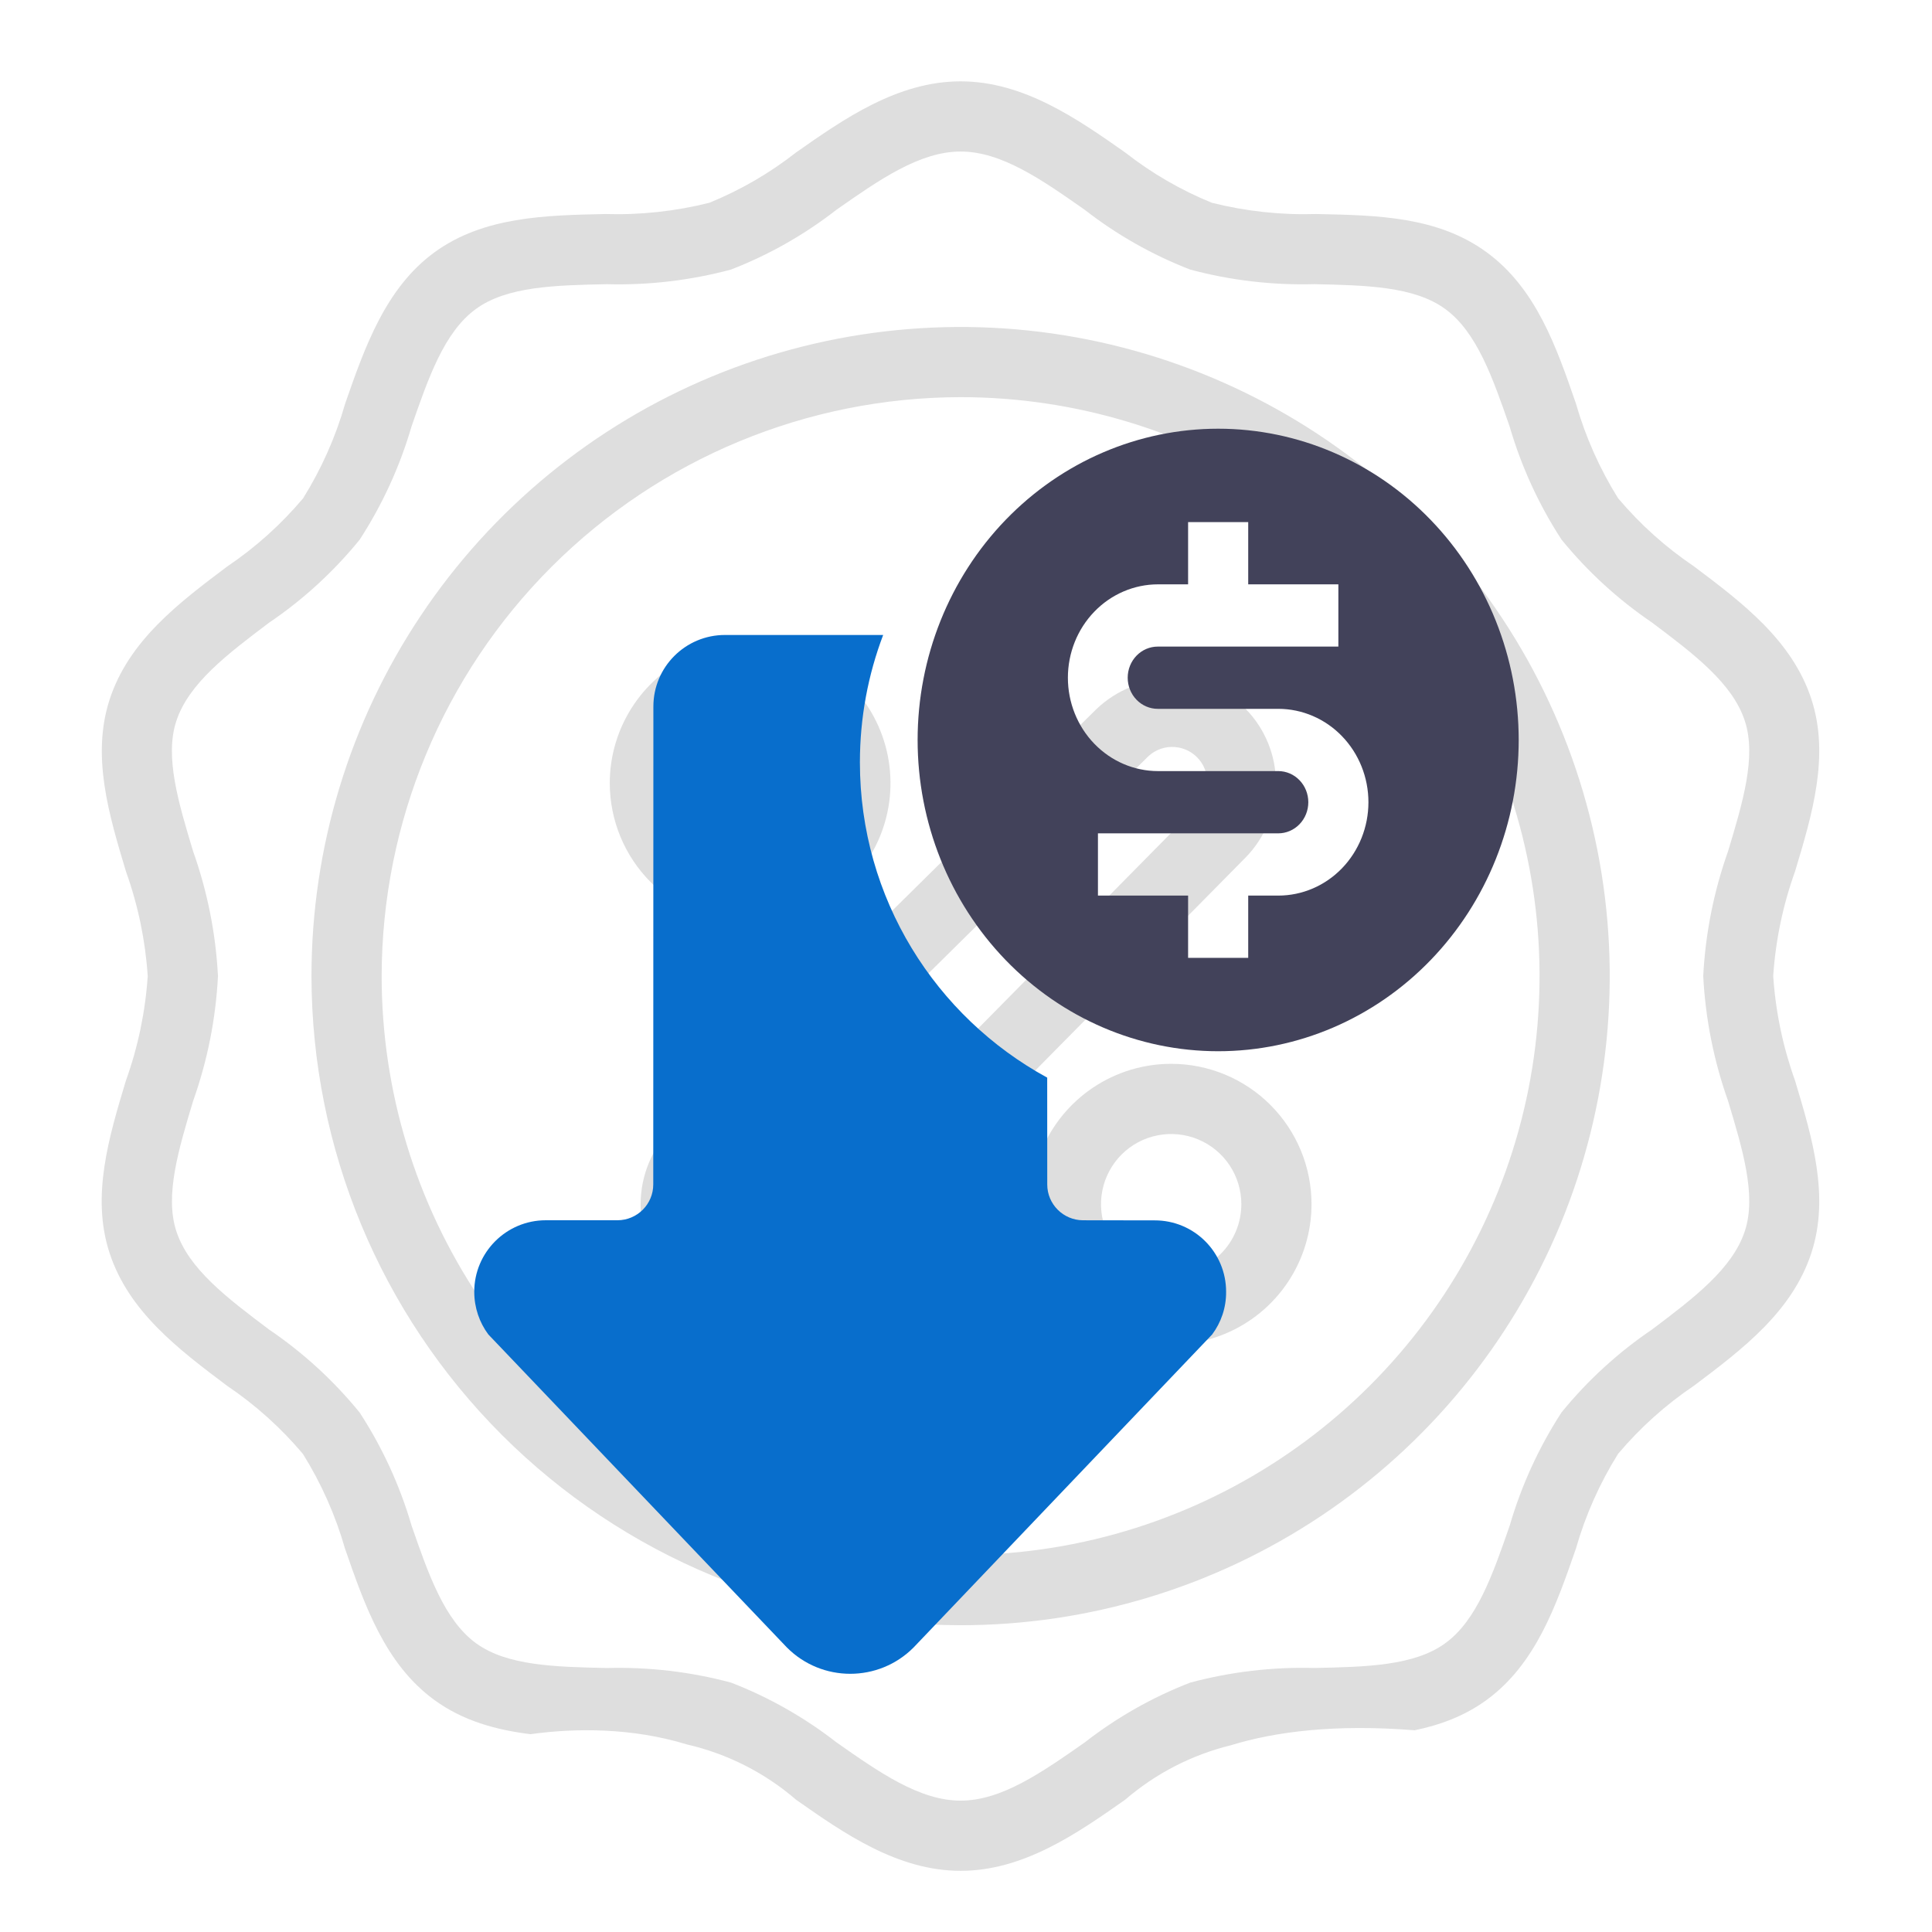
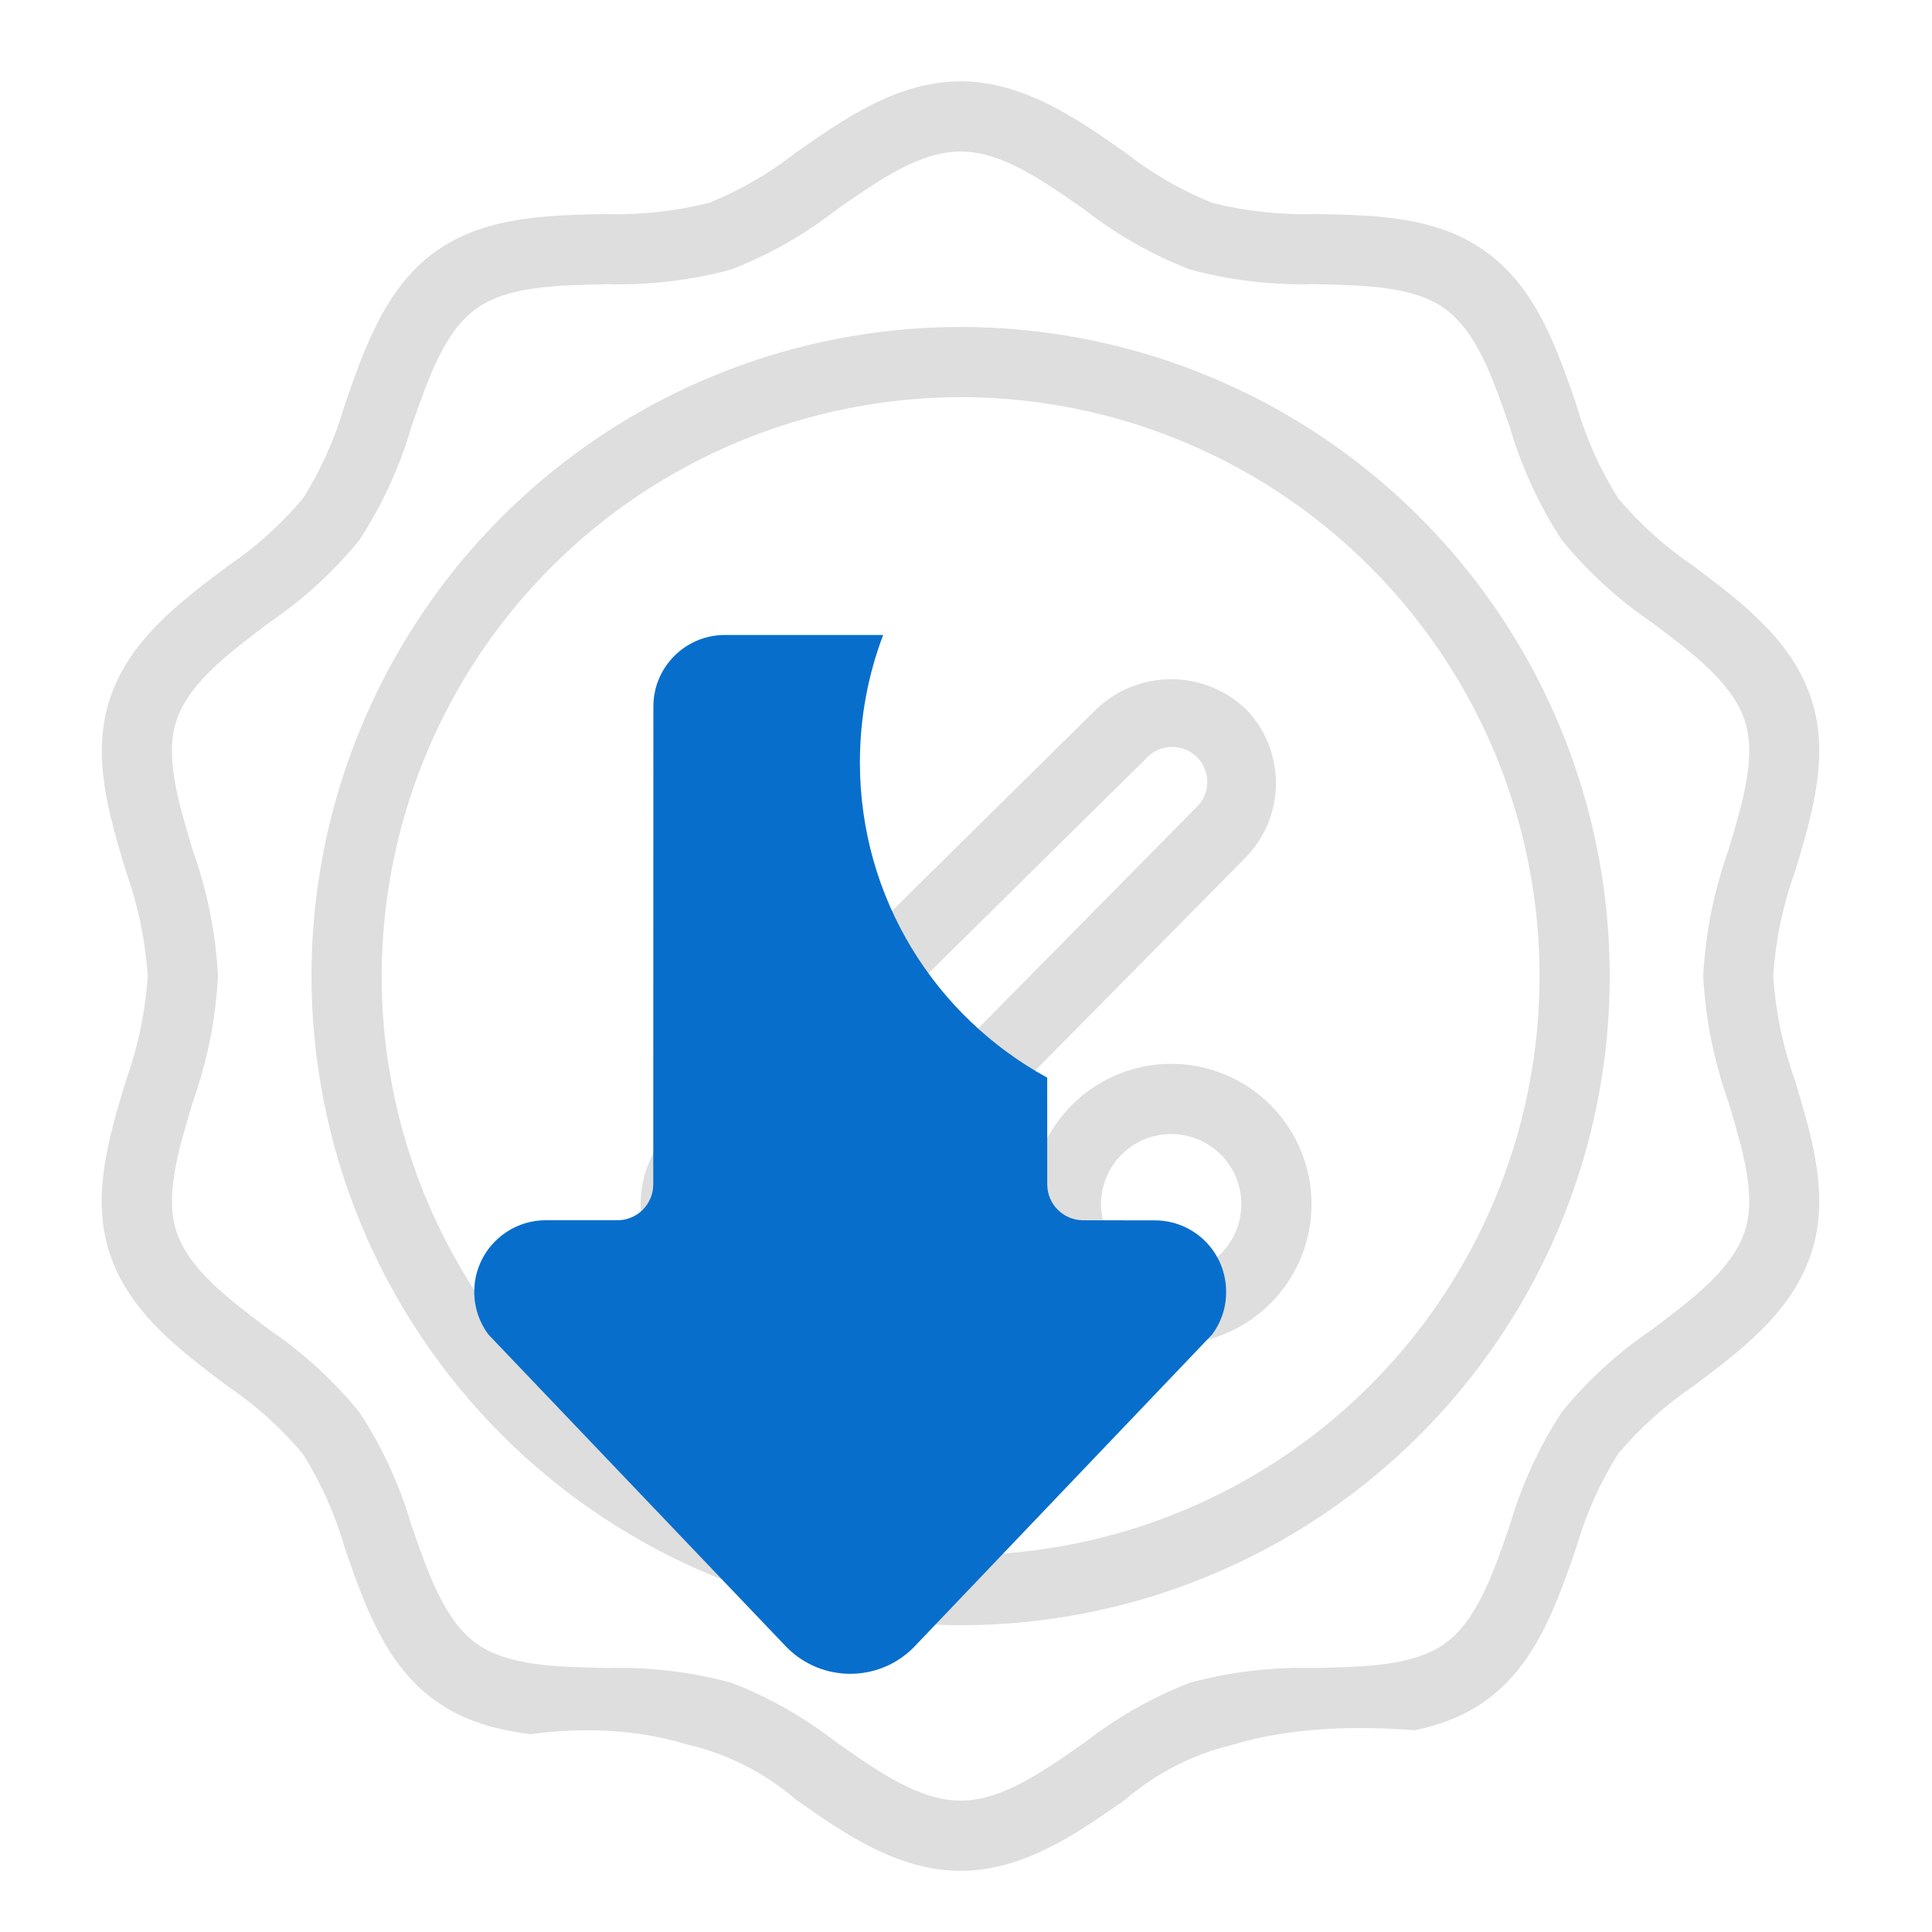
<svg xmlns="http://www.w3.org/2000/svg" width="95" height="95" viewBox="0 0 95 95" fill="none">
  <path fill-rule="evenodd" clip-rule="evenodd" d="M11.155 68.134C8.779 66.345 6.324 64.495 5.382 61.595C4.481 58.816 5.349 55.933 6.189 53.143C6.785 51.486 7.147 49.753 7.264 47.996C7.148 46.242 6.789 44.513 6.196 42.858L6.195 42.855C5.355 40.063 4.488 37.181 5.388 34.404C6.33 31.504 8.786 29.652 11.161 27.863C12.558 26.923 13.817 25.793 14.902 24.506C15.806 23.057 16.503 21.489 16.972 19.847C17.94 17.061 18.965 14.154 21.37 12.402C23.775 10.651 26.822 10.586 29.755 10.524C31.481 10.577 33.205 10.391 34.88 9.971C36.409 9.348 37.845 8.515 39.145 7.496C41.481 5.856 44.129 4 47.235 4C50.34 4 52.989 5.856 55.325 7.496C56.625 8.515 58.06 9.348 59.59 9.971C61.264 10.391 62.988 10.577 64.712 10.524L64.832 10.526C67.734 10.587 70.701 10.649 73.099 12.402C75.53 14.18 76.529 17.056 77.49 19.837C77.96 21.478 78.657 23.046 79.561 24.495C80.646 25.782 81.905 26.913 83.301 27.853C85.677 29.642 88.132 31.493 89.074 34.392C89.975 37.173 89.107 40.056 88.267 42.846C87.671 44.503 87.309 46.235 87.192 47.993C87.309 49.75 87.671 51.482 88.267 53.139L88.267 53.142C89.108 55.935 89.974 58.817 89.074 61.593C88.132 64.494 85.677 66.345 83.301 68.134C81.905 69.074 80.646 70.204 79.561 71.492C78.657 72.94 77.96 74.508 77.49 76.15L77.488 76.157C76.521 78.941 75.518 81.828 73.092 83.595C72.02 84.376 70.82 84.821 69.559 85.081C65.644 84.766 62.681 85.153 60.531 85.816C58.61 86.285 56.826 87.203 55.325 88.496C52.989 90.136 50.34 91.992 47.235 91.992C44.129 91.992 41.481 90.136 39.145 88.496C37.6 87.163 35.753 86.23 33.768 85.775C31.104 84.959 28.327 84.961 26.086 85.273C24.393 85.065 22.768 84.618 21.363 83.595C18.936 81.826 17.933 78.942 16.965 76.15C16.495 74.508 15.799 72.941 14.895 71.492C13.81 70.204 12.551 69.074 11.155 68.134ZM8.665 35.47C8.096 37.214 8.774 39.468 9.493 41.854C10.197 43.831 10.61 45.9 10.718 47.996C10.611 50.092 10.199 52.161 9.496 54.138C8.777 56.524 8.099 58.779 8.668 60.531C9.267 62.394 11.196 63.845 13.235 65.379C14.91 66.516 16.41 67.891 17.688 69.461C18.804 71.178 19.663 73.049 20.237 75.015C21.067 77.408 21.853 79.668 23.406 80.8C24.932 81.912 27.305 81.964 29.82 82.019L29.835 82.02C31.896 81.962 33.956 82.204 35.948 82.737C37.807 83.457 39.551 84.445 41.124 85.67L41.127 85.672C43.232 87.149 45.219 88.541 47.235 88.541C49.248 88.541 51.231 87.153 53.336 85.68L53.349 85.67C54.922 84.445 56.666 83.457 58.525 82.737C60.518 82.204 62.578 81.961 64.64 82.018L64.643 82.018C67.161 81.964 69.539 81.914 71.067 80.8C72.62 79.675 73.403 77.417 74.231 75.029L74.236 75.015C74.809 73.047 75.666 71.174 76.781 69.454C78.059 67.883 79.56 66.508 81.236 65.372C83.273 63.836 85.197 62.385 85.801 60.522C86.371 58.778 85.692 56.524 84.973 54.138C84.27 52.161 83.859 50.092 83.751 47.996C83.859 45.9 84.27 43.831 84.973 41.854C85.692 39.468 86.371 37.213 85.801 35.462C85.202 33.598 83.273 32.147 81.234 30.613C79.559 29.476 78.059 28.101 76.781 26.531C75.665 24.814 74.807 22.943 74.233 20.977C73.403 18.584 72.616 16.324 71.063 15.192C69.538 14.08 67.165 14.028 64.649 13.973L64.635 13.972C62.573 14.03 60.514 13.789 58.522 13.255C56.663 12.535 54.919 11.547 53.346 10.322L53.343 10.32C51.237 8.843 49.251 7.451 47.235 7.451C45.222 7.451 43.238 8.839 41.133 10.312L41.12 10.322C39.547 11.547 37.803 12.535 35.944 13.255C33.951 13.788 31.892 14.031 29.83 13.974L29.826 13.974C27.308 14.028 24.931 14.078 23.403 15.192C21.849 16.317 21.066 18.575 20.238 20.963L20.233 20.977C19.66 22.945 18.801 24.819 17.685 26.538C16.407 28.109 14.906 29.484 13.23 30.62C11.193 32.156 9.269 33.607 8.665 35.47Z" fill="#DEDEDE" />
  <path d="M47.235 79.915C53.548 79.915 59.719 78.043 64.968 74.536C70.217 71.029 74.308 66.044 76.724 60.212C79.14 54.379 79.772 47.961 78.54 41.77C77.309 35.578 74.269 29.891 69.805 25.427C65.341 20.963 59.654 17.923 53.462 16.691C47.27 15.46 40.853 16.092 35.02 18.508C29.188 20.924 24.203 25.015 20.696 30.264C17.188 35.513 15.316 41.684 15.316 47.997C15.326 56.459 18.692 64.572 24.676 70.556C30.66 76.54 38.773 79.906 47.235 79.915ZM47.235 19.529C52.865 19.529 58.37 21.198 63.051 24.326C67.733 27.455 71.381 31.901 73.536 37.103C75.691 42.304 76.254 48.028 75.156 53.551C74.058 59.073 71.346 64.145 67.365 68.127C63.384 72.108 58.311 74.819 52.789 75.918C47.267 77.016 41.543 76.453 36.341 74.298C31.139 72.143 26.693 68.494 23.565 63.813C20.437 59.131 18.767 53.627 18.767 47.997C18.776 40.449 21.778 33.213 27.115 27.877C32.452 22.54 39.688 19.538 47.235 19.529Z" fill="#DEDEDE" />
-   <path d="M36.886 45.408C38.251 45.408 39.585 45.003 40.72 44.245C41.855 43.487 42.739 42.409 43.262 41.148C43.784 39.887 43.921 38.499 43.654 37.16C43.388 35.822 42.731 34.592 41.766 33.627C40.8 32.662 39.571 32.004 38.232 31.738C36.893 31.472 35.506 31.608 34.245 32.131C32.984 32.653 31.906 33.538 31.148 34.673C30.389 35.808 29.984 37.142 29.984 38.507C29.984 40.337 30.712 42.093 32.006 43.387C33.3 44.681 35.055 45.408 36.886 45.408ZM36.886 35.056C37.568 35.056 38.235 35.258 38.803 35.638C39.37 36.017 39.812 36.556 40.074 37.186C40.335 37.817 40.403 38.511 40.27 39.18C40.137 39.849 39.808 40.464 39.326 40.947C38.843 41.429 38.228 41.758 37.559 41.891C36.889 42.024 36.196 41.956 35.565 41.695C34.935 41.434 34.396 40.991 34.017 40.424C33.637 39.856 33.435 39.189 33.435 38.507C33.435 37.592 33.799 36.714 34.446 36.067C35.093 35.42 35.971 35.056 36.886 35.056Z" fill="#DEDEDE" />
  <path d="M57.589 52.31C56.224 52.31 54.89 52.715 53.755 53.474C52.62 54.232 51.735 55.31 51.213 56.571C50.691 57.832 50.554 59.219 50.82 60.558C51.086 61.897 51.744 63.127 52.709 64.092C53.674 65.057 54.904 65.714 56.242 65.981C57.581 66.247 58.969 66.11 60.23 65.588C61.491 65.066 62.569 64.181 63.327 63.046C64.085 61.911 64.49 60.577 64.49 59.212C64.49 57.382 63.763 55.626 62.469 54.332C61.175 53.038 59.419 52.31 57.589 52.31ZM57.589 62.663C56.906 62.663 56.239 62.46 55.672 62.081C55.104 61.702 54.662 61.163 54.401 60.532C54.14 59.902 54.071 59.208 54.205 58.539C54.338 57.869 54.666 57.255 55.149 56.772C55.631 56.289 56.246 55.961 56.916 55.828C57.585 55.694 58.279 55.763 58.909 56.024C59.54 56.285 60.079 56.727 60.458 57.295C60.837 57.862 61.039 58.529 61.039 59.212C61.039 60.127 60.676 61.005 60.029 61.652C59.382 62.299 58.504 62.663 57.589 62.663Z" fill="#DEDEDE" />
  <path d="M31.5 59.214C31.499 60.277 31.814 61.317 32.405 62.202C32.996 63.086 33.836 63.775 34.819 64.18C35.803 64.586 36.884 64.69 37.927 64.48C38.97 64.27 39.926 63.754 40.675 62.999L61.243 42.171C62.203 41.194 62.741 39.88 62.741 38.51C62.741 37.141 62.203 35.827 61.243 34.85C60.255 33.917 58.947 33.397 57.587 33.397C56.227 33.397 54.919 33.917 53.931 34.85L33.094 55.418C32.59 55.913 32.19 56.504 31.916 57.156C31.643 57.807 31.501 58.507 31.5 59.214ZM35.518 57.868L56.365 37.288C56.523 37.116 56.714 36.977 56.927 36.881C57.14 36.784 57.37 36.732 57.604 36.728C57.838 36.723 58.07 36.766 58.286 36.854C58.503 36.941 58.7 37.072 58.864 37.238C59.029 37.404 59.158 37.602 59.243 37.819C59.329 38.037 59.37 38.269 59.363 38.503C59.356 38.736 59.302 38.966 59.204 39.178C59.105 39.39 58.965 39.58 58.791 39.736L38.225 60.573C37.867 60.932 37.38 61.134 36.872 61.134C36.365 61.134 35.878 60.933 35.519 60.574C35.16 60.215 34.958 59.729 34.958 59.221C34.958 58.714 35.16 58.227 35.518 57.868Z" fill="#DEDEDE" />
  <path fill-rule="evenodd" clip-rule="evenodd" d="M43.427 31.223L35.646 31.223C33.703 31.223 32.128 32.798 32.128 34.74L32.122 58.241C32.123 59.212 31.332 60.002 30.361 60.002L26.837 60.002C24.895 60.003 23.32 61.578 23.32 63.519C23.32 64.303 23.576 65.032 24.012 65.617L38.69 81.006C40.407 82.736 43.209 82.737 44.927 81.005L59.605 65.617C60.041 65.032 60.296 64.304 60.29 63.526C60.296 61.578 58.721 60.003 56.773 60.008L53.257 60.003C52.285 60.002 51.494 59.212 51.495 58.241L51.493 52.989C46.006 49.998 42.283 44.178 42.283 37.488C42.283 35.281 42.688 33.17 43.427 31.223Z" fill="#086ECC" />
  <g clip-path="url(#clip0_7080_220)">
-     <path d="M59.899 51.691C55.98 51.691 52.221 50.079 49.449 47.208C46.678 44.338 45.121 40.445 45.121 36.386C45.121 32.326 46.678 28.433 49.449 25.563C52.221 22.693 55.98 21.08 59.899 21.08C63.818 21.08 67.577 22.693 70.348 25.563C73.12 28.433 74.677 32.326 74.677 36.386C74.677 40.445 73.12 44.338 70.348 47.208C67.577 50.079 63.818 51.691 59.899 51.691ZM61.377 44.038H62.854C64.03 44.038 65.158 43.555 65.989 42.694C66.821 41.832 67.288 40.664 67.288 39.447C67.288 38.229 66.821 37.061 65.989 36.2C65.158 35.339 64.03 34.855 62.854 34.855H56.928C56.537 34.855 56.161 34.694 55.884 34.407C55.606 34.12 55.451 33.73 55.451 33.325C55.451 32.919 55.606 32.529 55.884 32.242C56.161 31.955 56.537 31.794 56.928 31.794H65.81V28.733H61.377V25.672H58.421V28.733H56.943C55.767 28.733 54.64 29.217 53.809 30.078C52.977 30.939 52.51 32.107 52.51 33.325C52.51 34.542 52.977 35.71 53.809 36.571C54.64 37.432 55.767 37.916 56.943 37.916H62.854C63.246 37.916 63.622 38.077 63.899 38.364C64.177 38.651 64.332 39.041 64.332 39.447C64.332 39.853 64.177 40.242 63.899 40.529C63.622 40.816 63.246 40.977 62.854 40.977H53.988V44.038H58.421V47.099H61.377V44.038Z" fill="#42425A" />
-   </g>
+     </g>
  <defs>
    <clipPath id="clip0_7080_220">
      <rect width="29.556" height="30.611" fill="white" transform="translate(45.121 21.08)" />
    </clipPath>
  </defs>
</svg>